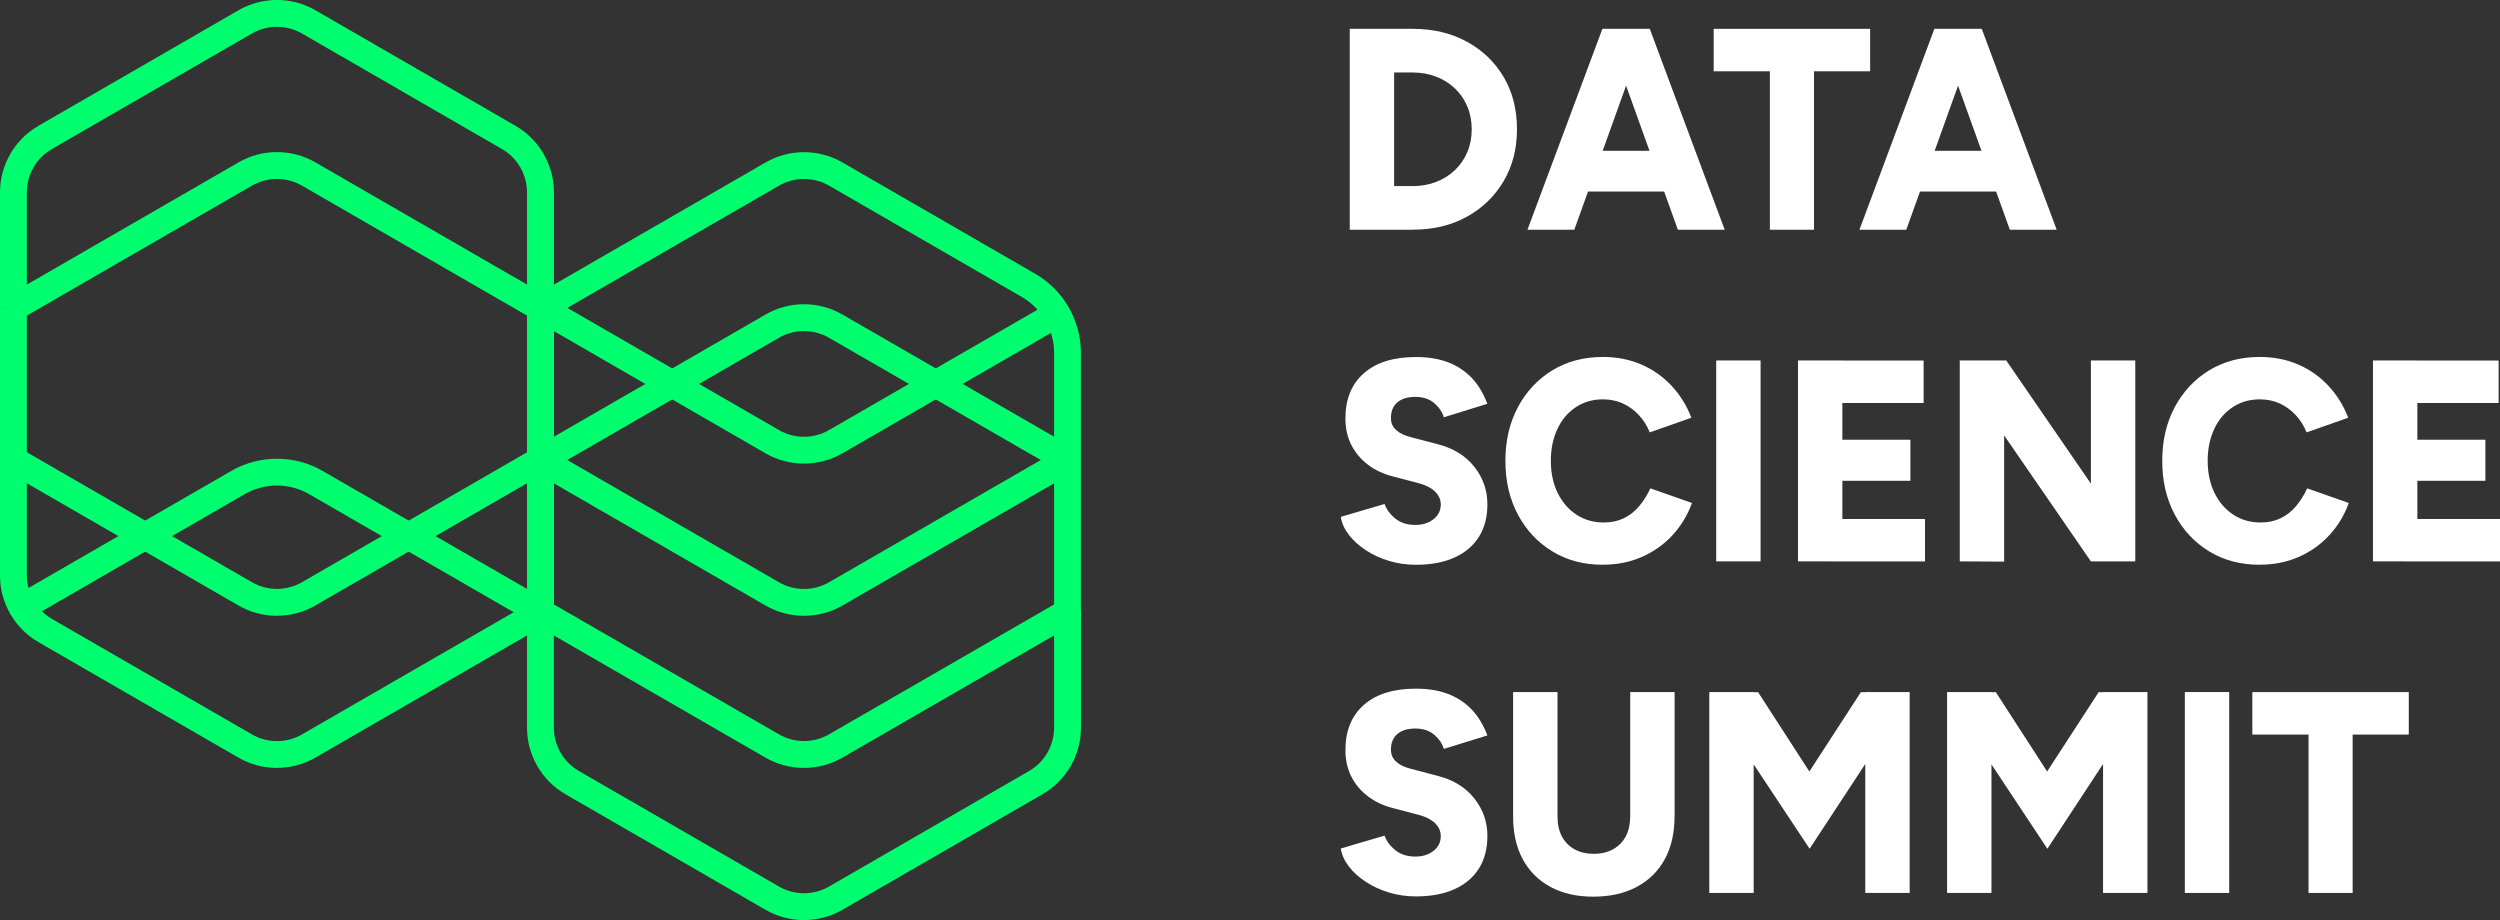
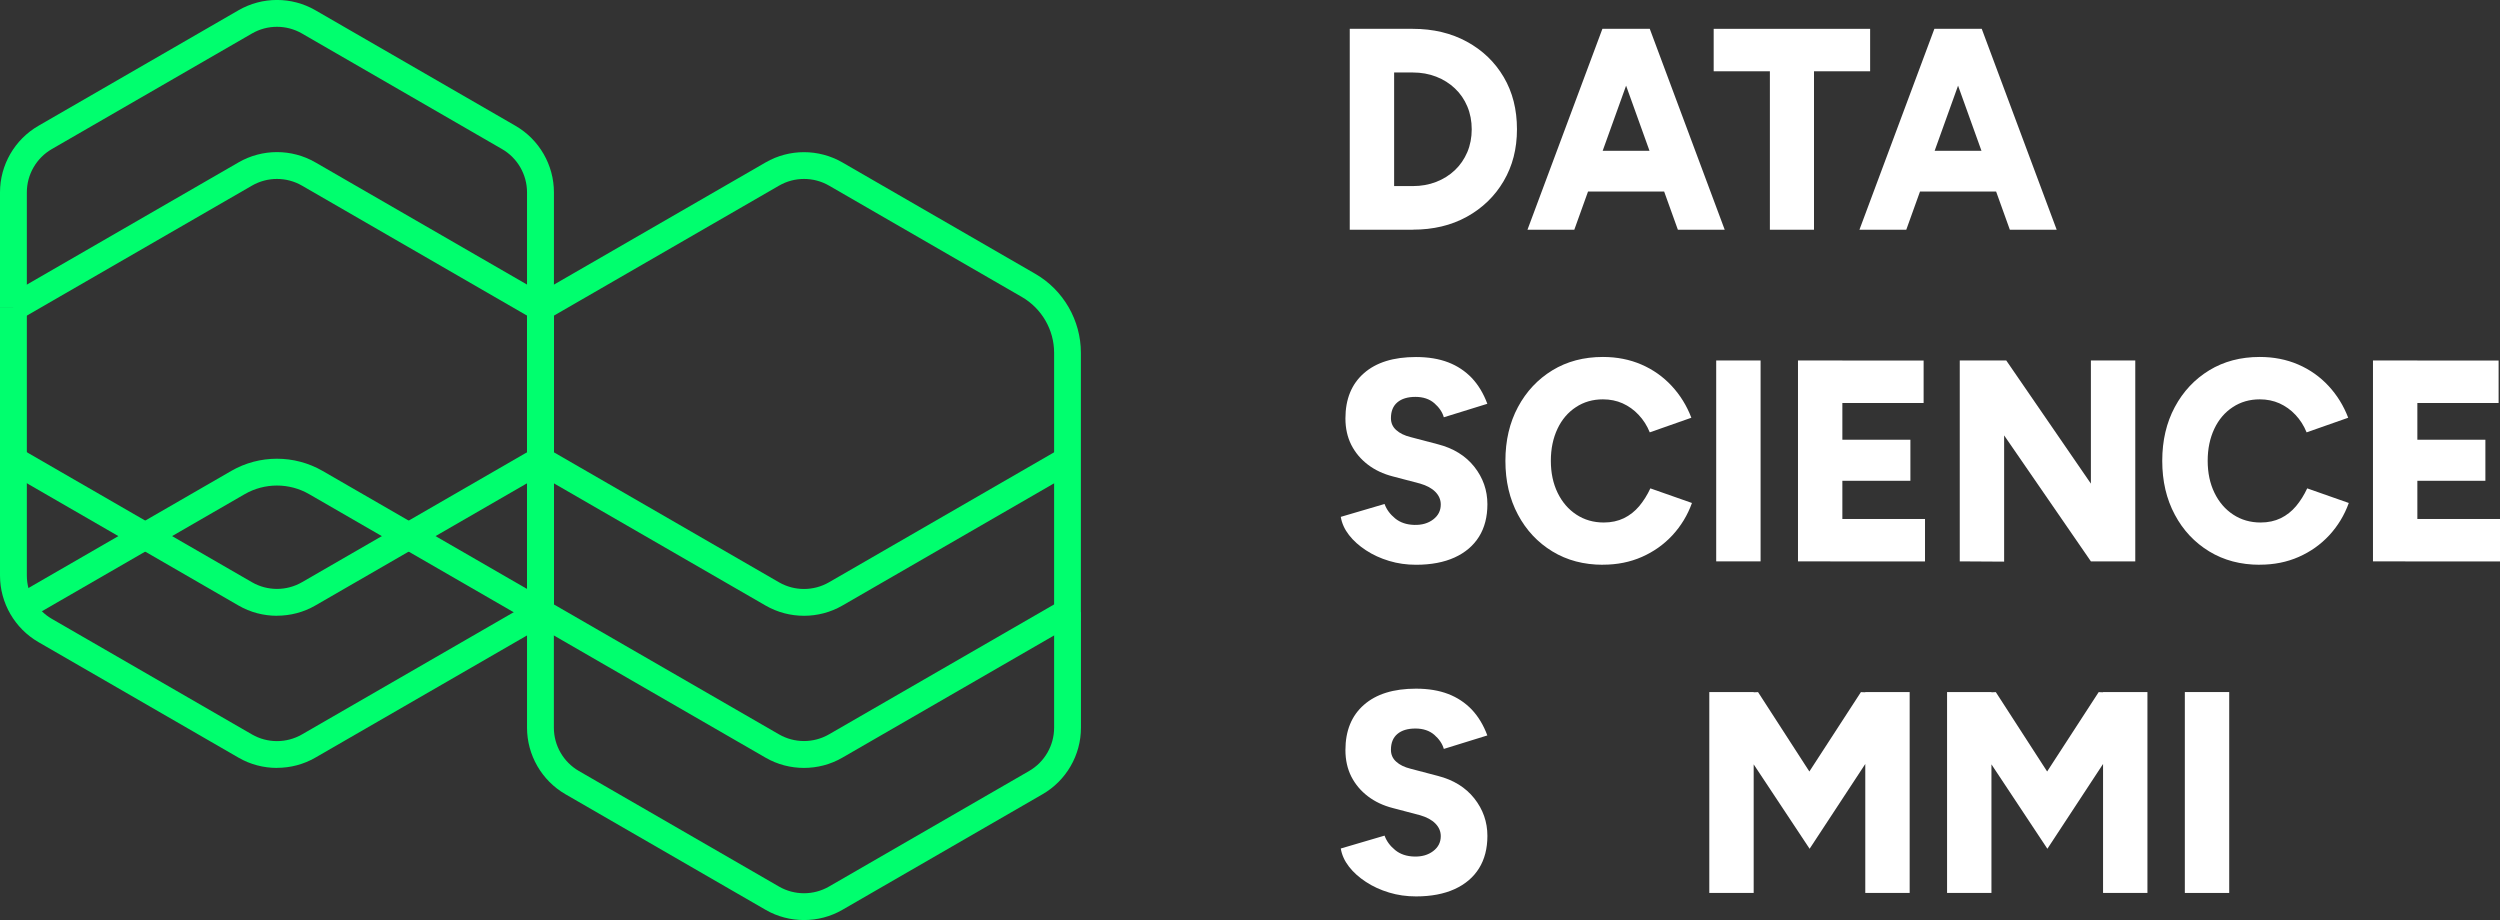
<svg xmlns="http://www.w3.org/2000/svg" id="Layer_1" viewBox="0 0 376.31 138.49">
  <rect x="0" y="0" width="376.31" height="138.49" fill="#333333" stroke="none" />
  <defs>
    <style>.cls-1{fill:#fff;}.cls-2{fill:#00ff6e;}</style>
  </defs>
  <g>
    <path class="cls-2" d="M121.02,138.49c-2,0-4-.51-5.78-1.54l-30.13-17.4c-3.56-2.06-5.78-5.89-5.78-10.01v-17.39h4.04v17.39c0,2.68,1.44,5.17,3.76,6.51l30.13,17.4c2.32,1.34,5.2,1.34,7.52,0l30.13-17.4c2.32-1.34,3.76-3.83,3.76-6.51v-17.39h4.04v17.39c0,4.12-2.21,7.95-5.78,10.01l-30.13,17.4c-1.78,1.03-3.78,1.54-5.78,1.54Z" />
-     <path class="cls-2" d="M159.68,70.99l-34.9-20.15c-2.32-1.34-5.2-1.34-7.52,0l-34.9,20.15-2.02-3.5,34.9-20.15c3.56-2.06,7.99-2.06,11.56,0l34.9,20.15-2.02,3.5Z" />
    <path class="cls-2" d="M121.02,115.59c-2,0-4-.51-5.78-1.54l-35.91-20.73V45.18l35.91-20.73c3.56-2.06,7.99-2.06,11.56,0l29.04,16.77c4.23,2.44,6.86,7,6.86,11.89v40.21l-35.91,20.73c-1.78,1.03-3.78,1.54-5.78,1.54Zm-37.65-24.61l33.89,19.56c2.32,1.34,5.2,1.34,7.52,0l33.89-19.56V53.1c0-3.45-1.86-6.66-4.84-8.39l-29.04-16.77c-2.32-1.34-5.2-1.34-7.52,0l-33.89,19.57v43.47Z" />
    <path class="cls-2" d="M121.02,92.69c-2,0-4-.51-5.78-1.54l-35.91-20.73v-24.07h4.04v21.73l33.89,19.57c2.32,1.34,5.2,1.34,7.52,0l34.9-20.15,2.02,3.5-34.9,20.15c-1.78,1.03-3.78,1.54-5.78,1.54Z" />
-     <path class="cls-2" d="M121.02,69.78c-2,0-4-.51-5.78-1.54l-34.9-20.15,2.02-3.5,34.9,20.15c2.32,1.34,5.2,1.34,7.52,0l34.9-20.15,2.02,3.5-34.9,20.15c-1.78,1.03-3.78,1.54-5.78,1.54Z" />
    <path class="cls-2" d="M41.69,115.59c-2,0-4-.51-5.78-1.54L5.78,96.65c-3.56-2.06-5.78-5.89-5.78-10.01V46.34H4.04v40.3c0,2.68,1.44,5.17,3.76,6.51l30.13,17.4c2.32,1.34,5.2,1.34,7.52,0l33.89-19.56V46.34h4.04v46.97l-35.91,20.73c-1.78,1.03-3.78,1.54-5.78,1.54Z" />
    <path class="cls-2" d="M80.34,48.09L45.45,27.94c-2.32-1.34-5.2-1.34-7.52,0L3.03,48.09l-2.02-3.5L35.91,24.44c3.57-2.06,7.99-2.06,11.56,0l34.9,20.15-2.02,3.5Z" />
    <path class="cls-2" d="M41.69,92.69c-2,0-4-.51-5.78-1.54L1.01,70.99l2.02-3.5,34.9,20.15c2.32,1.34,5.2,1.34,7.52,0l34.9-20.15,2.02,3.5-34.9,20.15c-1.78,1.03-3.78,1.54-5.78,1.54Z" />
    <path class="cls-2" d="M83.37,46.34h-4.04V28.95c0-2.68-1.44-5.17-3.76-6.51L45.45,5.04c-2.32-1.34-5.2-1.34-7.52,0L7.8,22.44c-2.32,1.34-3.76,3.83-3.76,6.51v17.4H0V28.95c0-4.12,2.21-7.95,5.78-10.01L35.91,1.54c3.57-2.06,7.99-2.06,11.56,0l30.13,17.4c3.56,2.06,5.78,5.89,5.78,10.01v17.4Z" />
    <path class="cls-2" d="M80.34,93.9l-33.81-19.52c-2.99-1.73-6.7-1.72-9.69,0L3.03,93.9l-2.02-3.5,33.81-19.52c4.23-2.44,9.49-2.44,13.73,0l33.81,19.52-2.02,3.5Z" />
  </g>
  <g>
    <path class="cls-1" d="M203.17,34.58V4.34h6.68v30.24h-6.68Zm3.48-23.67V4.34h6.01v6.57h-6.01Zm0,23.67v-6.57h6.01v6.57h-6.01Zm6.01,0v-6.57c1.27,0,2.45-.21,3.52-.63,1.08-.42,2.02-1.01,2.82-1.77,.8-.76,1.42-1.67,1.87-2.72,.44-1.05,.66-2.2,.66-3.43s-.22-2.38-.66-3.43c-.44-1.05-1.06-1.96-1.87-2.72-.8-.76-1.74-1.35-2.82-1.77-1.08-.42-2.25-.63-3.52-.63V4.34c3.07,0,5.79,.65,8.15,1.94s4.21,3.07,5.54,5.33c1.33,2.26,1.99,4.87,1.99,7.84s-.67,5.54-2.01,7.82c-1.34,2.28-3.19,4.06-5.54,5.36-2.35,1.3-5.06,1.94-8.13,1.94Z" />
    <path class="cls-1" d="M229.92,34.58l11.28-30.24h6.64l-10.87,30.24h-7.05Zm5.31-5.75v-6.13h19.12v6.13h-19.12Zm17.33,5.75l-10.87-30.24h6.64l11.28,30.24h-7.05Z" />
    <path class="cls-1" d="M257.95,10.74V4.34h23.55v6.39h-23.55Zm8.46,23.84V6.85h6.64v27.73h-6.64Z" />
    <path class="cls-1" d="M279.89,34.58l11.28-30.24h6.64l-10.87,30.24h-7.05Zm5.31-5.75v-6.13h19.12v6.13h-19.12Zm17.33,5.75l-10.87-30.24h6.64l11.28,30.24h-7.05Z" />
    <path class="cls-1" d="M213.13,85.01c-1.41,0-2.76-.19-4.04-.58-1.29-.39-2.45-.92-3.48-1.6-1.04-.68-1.89-1.44-2.55-2.29-.66-.85-1.08-1.76-1.24-2.74l6.59-1.94c.3,.84,.84,1.56,1.6,2.18,.76,.62,1.72,.94,2.88,.97,1.13,.03,2.08-.24,2.84-.82,.76-.58,1.14-1.32,1.14-2.25,0-.72-.27-1.35-.81-1.9-.54-.55-1.31-.96-2.3-1.25l-4.11-1.08c-1.44-.37-2.69-.96-3.75-1.77-1.06-.81-1.89-1.79-2.49-2.96-.59-1.17-.89-2.5-.89-4,0-2.91,.93-5.18,2.78-6.8,1.85-1.63,4.46-2.44,7.84-2.44,1.85,0,3.47,.27,4.85,.8,1.38,.53,2.56,1.32,3.55,2.35,.98,1.04,1.76,2.33,2.34,3.89l-6.55,2.03c-.22-.78-.7-1.48-1.43-2.12-.73-.63-1.68-.95-2.84-.95s-2.07,.27-2.72,.82c-.65,.55-.97,1.34-.97,2.38,0,.72,.26,1.32,.79,1.79,.52,.48,1.24,.83,2.16,1.06l4.11,1.08c2.35,.6,4.18,1.74,5.49,3.39,1.31,1.66,1.97,3.54,1.97,5.64,0,1.9-.42,3.53-1.26,4.88-.84,1.35-2.07,2.4-3.67,3.13-1.6,.73-3.54,1.1-5.81,1.1Z" />
    <path class="cls-1" d="M241.28,85.01c-2.88,0-5.41-.67-7.61-2.01-2.2-1.34-3.93-3.18-5.18-5.53-1.26-2.35-1.89-5.05-1.89-8.1s.63-5.75,1.89-8.1c1.26-2.35,2.99-4.19,5.18-5.53,2.2-1.34,4.73-2.01,7.61-2.01,2.1,0,4.03,.38,5.79,1.14,1.76,.76,3.28,1.84,4.56,3.22s2.27,2.98,2.96,4.79l-6.26,2.2c-.41-1.01-.97-1.89-1.68-2.64-.7-.75-1.51-1.32-2.41-1.73-.9-.4-1.89-.6-2.96-.6-1.52,0-2.88,.39-4.06,1.17-1.19,.78-2.12,1.86-2.78,3.26-.66,1.4-1,3-1,4.82s.34,3.42,1.02,4.82c.68,1.4,1.62,2.49,2.82,3.28,1.2,.79,2.58,1.19,4.13,1.19,1.13,0,2.14-.22,3.03-.65,.88-.43,1.65-1.04,2.3-1.81,.65-.78,1.21-1.67,1.68-2.68l6.26,2.2c-.66,1.84-1.65,3.46-2.94,4.86-1.3,1.4-2.83,2.48-4.6,3.26-1.77,.78-3.72,1.17-5.85,1.17Z" />
    <path class="cls-1" d="M258.33,84.5v-30.24h6.68v30.24h-6.68Z" />
    <path class="cls-1" d="M270.64,84.5v-30.24h6.68v30.24h-6.68Zm4.85-23.84v-6.39h14.06v6.39h-14.06Zm0,11.71v-6.18h12.07v6.18h-12.07Zm0,12.14v-6.39h14.27v6.39h-14.27Z" />
    <path class="cls-1" d="M294.99,84.5v-30.24h7.01l-.33,6.31v23.97l-6.68-.04Zm19.74,0l-18.21-26.44,5.47-3.8,18.08,26.31-5.35,3.93Zm0,0v-30.24h6.68v30.24h-6.68Z" />
    <path class="cls-1" d="M340.15,85.01c-2.88,0-5.41-.67-7.61-2.01-2.2-1.34-3.93-3.18-5.18-5.53-1.26-2.35-1.89-5.05-1.89-8.1s.63-5.75,1.89-8.1c1.26-2.35,2.99-4.19,5.18-5.53,2.2-1.34,4.73-2.01,7.61-2.01,2.1,0,4.03,.38,5.79,1.14,1.76,.76,3.28,1.84,4.56,3.22s2.27,2.98,2.96,4.79l-6.26,2.2c-.41-1.01-.97-1.89-1.68-2.64-.7-.75-1.51-1.32-2.41-1.73-.9-.4-1.89-.6-2.96-.6-1.52,0-2.88,.39-4.06,1.17-1.19,.78-2.12,1.86-2.78,3.26-.66,1.4-1,3-1,4.82s.34,3.42,1.02,4.82c.68,1.4,1.62,2.49,2.82,3.28,1.2,.79,2.58,1.19,4.13,1.19,1.13,0,2.14-.22,3.03-.65,.88-.43,1.65-1.04,2.3-1.81,.65-.78,1.21-1.67,1.68-2.68l6.26,2.2c-.66,1.84-1.65,3.46-2.94,4.86-1.3,1.4-2.83,2.48-4.6,3.26-1.77,.78-3.72,1.17-5.85,1.17Z" />
    <path class="cls-1" d="M357.19,84.5v-30.24h6.68v30.24h-6.68Zm4.85-23.84v-6.39h14.06v6.39h-14.06Zm0,11.71v-6.18h12.07v6.18h-12.07Zm0,12.14v-6.39h14.27v6.39h-14.27Z" />
    <path class="cls-1" d="M213.13,134.93c-1.41,0-2.76-.19-4.04-.58-1.29-.39-2.45-.92-3.48-1.6-1.04-.68-1.89-1.44-2.55-2.29-.66-.85-1.08-1.76-1.24-2.74l6.59-1.94c.3,.84,.84,1.56,1.6,2.18,.76,.62,1.72,.94,2.88,.97,1.13,.03,2.08-.24,2.84-.82,.76-.58,1.14-1.32,1.14-2.25,0-.72-.27-1.35-.81-1.9-.54-.55-1.31-.96-2.3-1.25l-4.11-1.08c-1.44-.37-2.69-.96-3.75-1.77-1.06-.81-1.89-1.79-2.49-2.96-.59-1.17-.89-2.5-.89-4,0-2.91,.93-5.18,2.78-6.8,1.85-1.63,4.46-2.44,7.84-2.44,1.85,0,3.47,.27,4.85,.8,1.38,.53,2.56,1.32,3.55,2.35,.98,1.04,1.76,2.33,2.34,3.89l-6.55,2.03c-.22-.78-.7-1.48-1.43-2.12-.73-.63-1.68-.95-2.84-.95s-2.07,.27-2.72,.82c-.65,.55-.97,1.34-.97,2.38,0,.72,.26,1.32,.79,1.79,.52,.48,1.24,.83,2.16,1.06l4.11,1.08c2.35,.6,4.18,1.74,5.49,3.39,1.31,1.66,1.97,3.54,1.97,5.64,0,1.9-.42,3.53-1.26,4.88-.84,1.35-2.07,2.4-3.67,3.13-1.6,.73-3.54,1.1-5.81,1.1Z" />
-     <path class="cls-1" d="M227.76,122.92v-18.75h6.68v18.75h-6.68Zm12.07,12.05c-2.49,0-4.64-.49-6.45-1.47-1.81-.98-3.2-2.37-4.17-4.17-.97-1.8-1.45-3.94-1.45-6.42h6.68c0,1.15,.22,2.15,.66,2.98,.44,.84,1.07,1.48,1.89,1.94,.81,.46,1.79,.69,2.92,.69s2.07-.23,2.9-.69c.83-.46,1.47-1.11,1.91-1.94,.44-.83,.66-1.83,.66-2.98h6.68c0,2.48-.49,4.62-1.47,6.42-.98,1.8-2.39,3.19-4.23,4.17-1.84,.98-4.02,1.47-6.53,1.47Zm5.56-12.05v-18.75h6.68v18.75h-6.68Z" />
    <path class="cls-1" d="M257.29,134.41v-30.24h6.68v30.24h-6.68Zm15.1-6.65l-14.97-22.59,3.23-.82,3.98-.17,11.11,17.19-3.36,6.39Zm0,0l-3.44-6.39,11.16-17.19,4.06,.17,3.11,.73-14.89,22.68Zm8.38,6.65v-30.24h6.68v30.24h-6.68Z" />
    <path class="cls-1" d="M293.08,134.41v-30.24h6.68v30.24h-6.68Zm15.1-6.65l-14.97-22.59,3.23-.82,3.98-.17,11.11,17.19-3.36,6.39Zm0,0l-3.44-6.39,11.16-17.19,4.06,.17,3.11,.73-14.89,22.68Zm8.38,6.65v-30.24h6.68v30.24h-6.68Z" />
    <path class="cls-1" d="M328.87,134.41v-30.24h6.68v30.24h-6.68Z" />
-     <path class="cls-1" d="M339.03,110.57v-6.39h23.55v6.39h-23.55Zm8.46,23.84v-27.73h6.64v27.73h-6.64Z" />
  </g>
</svg>